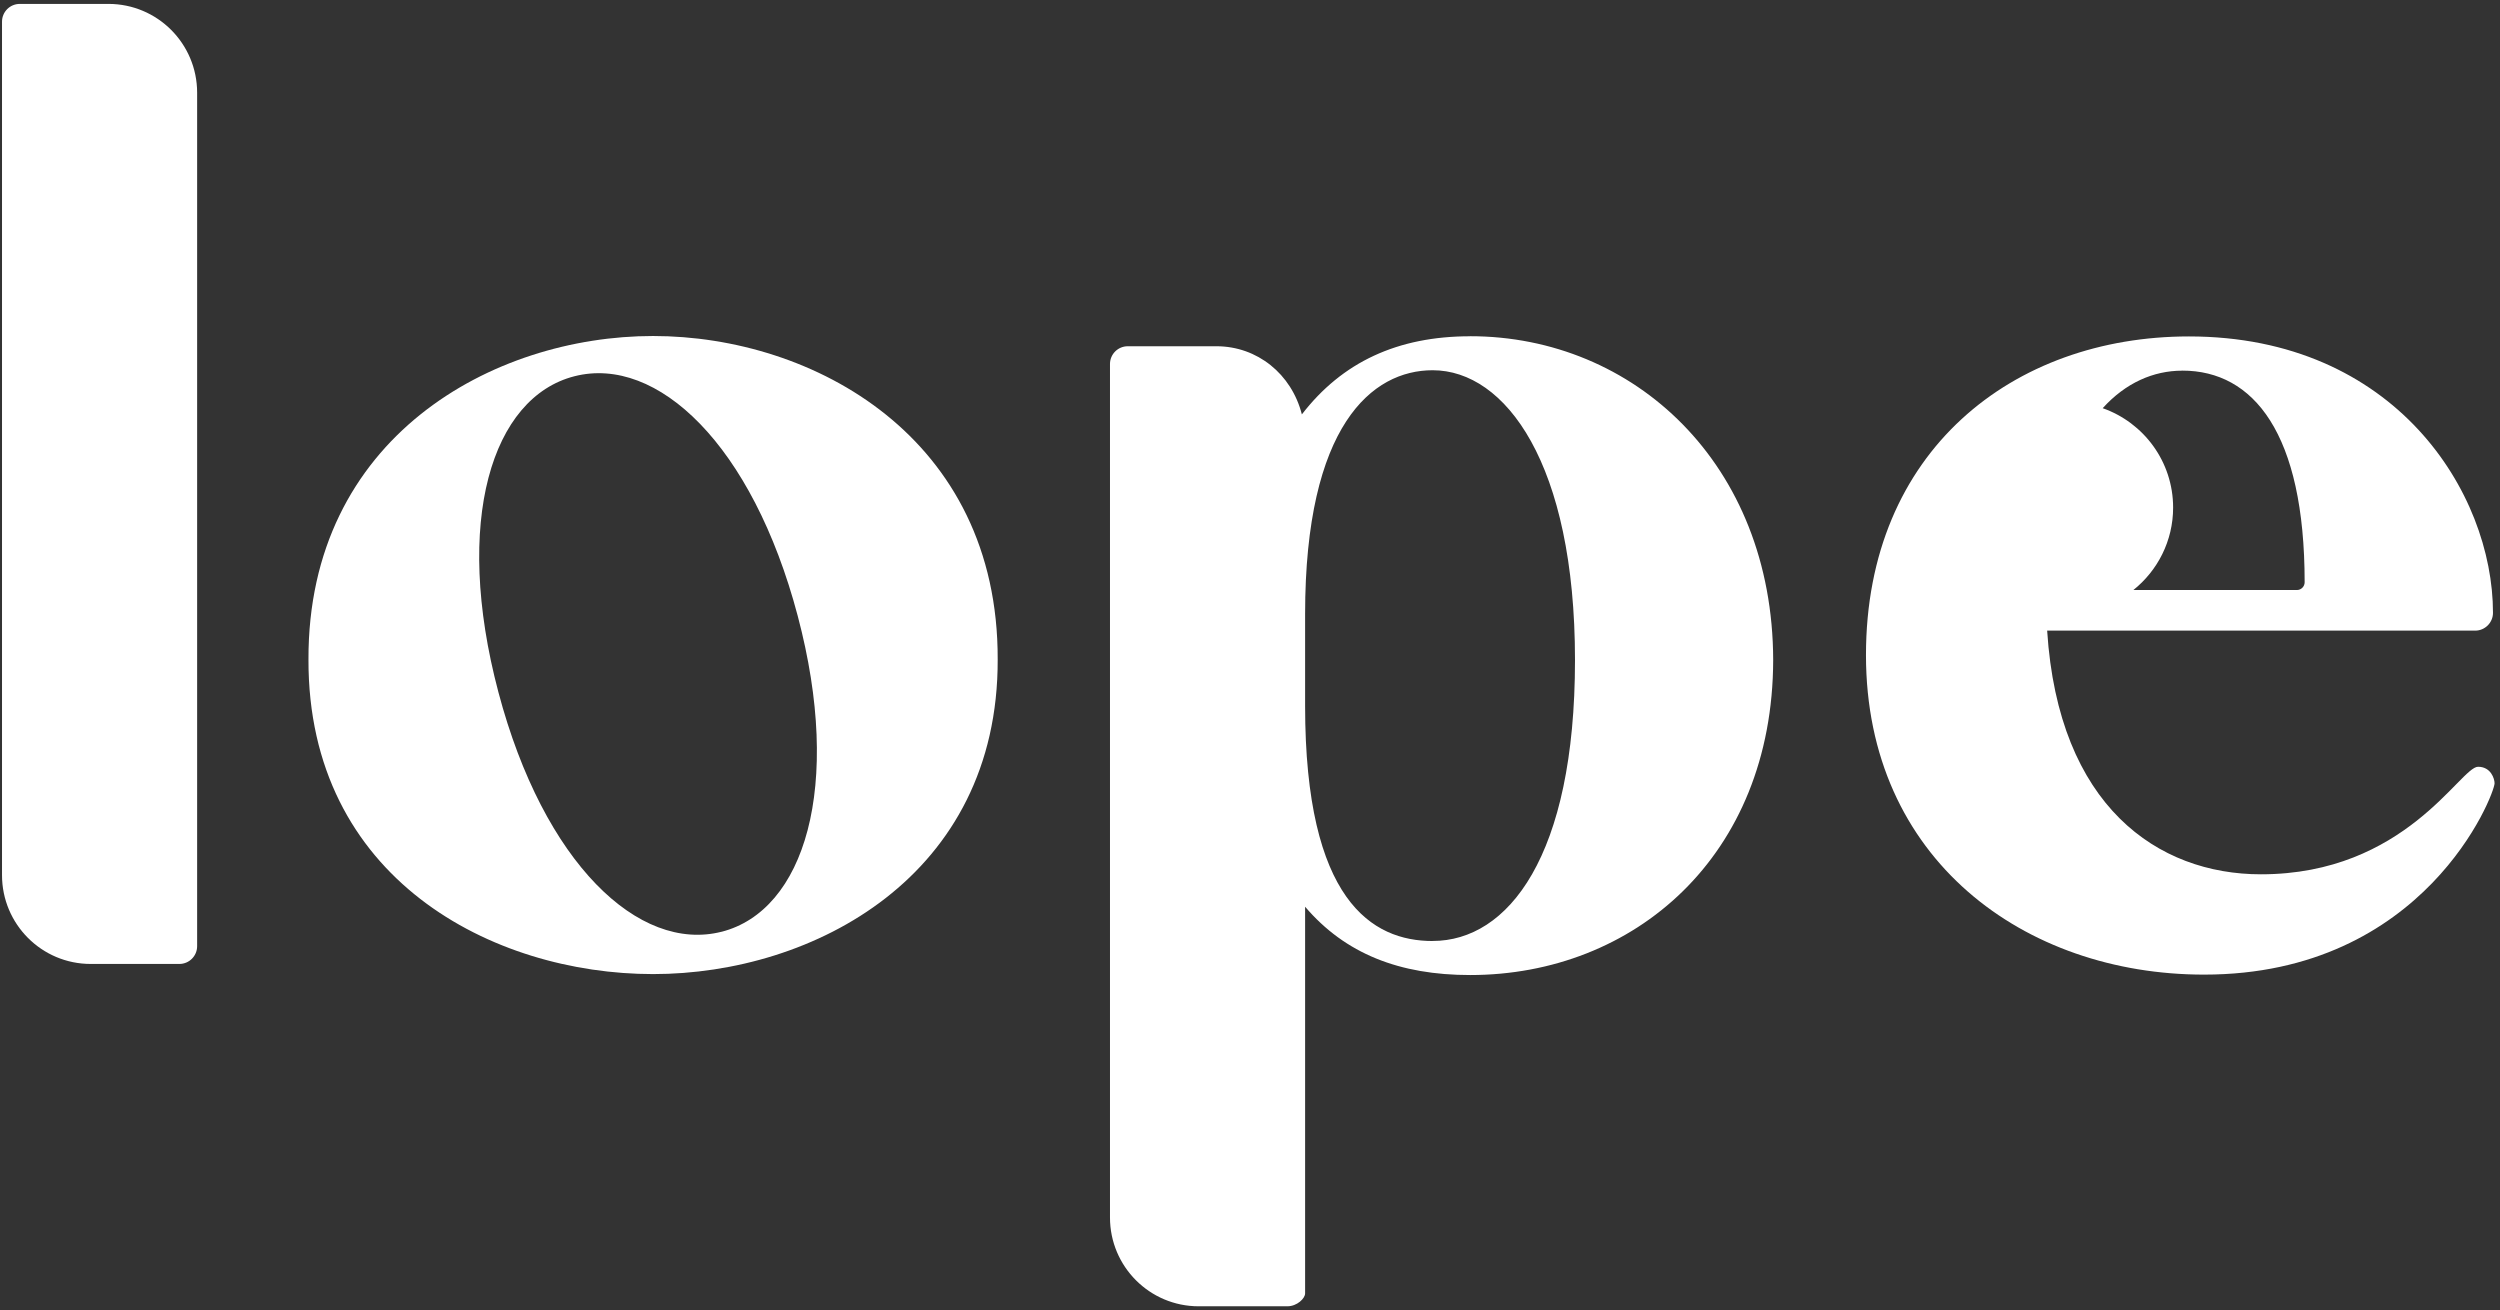
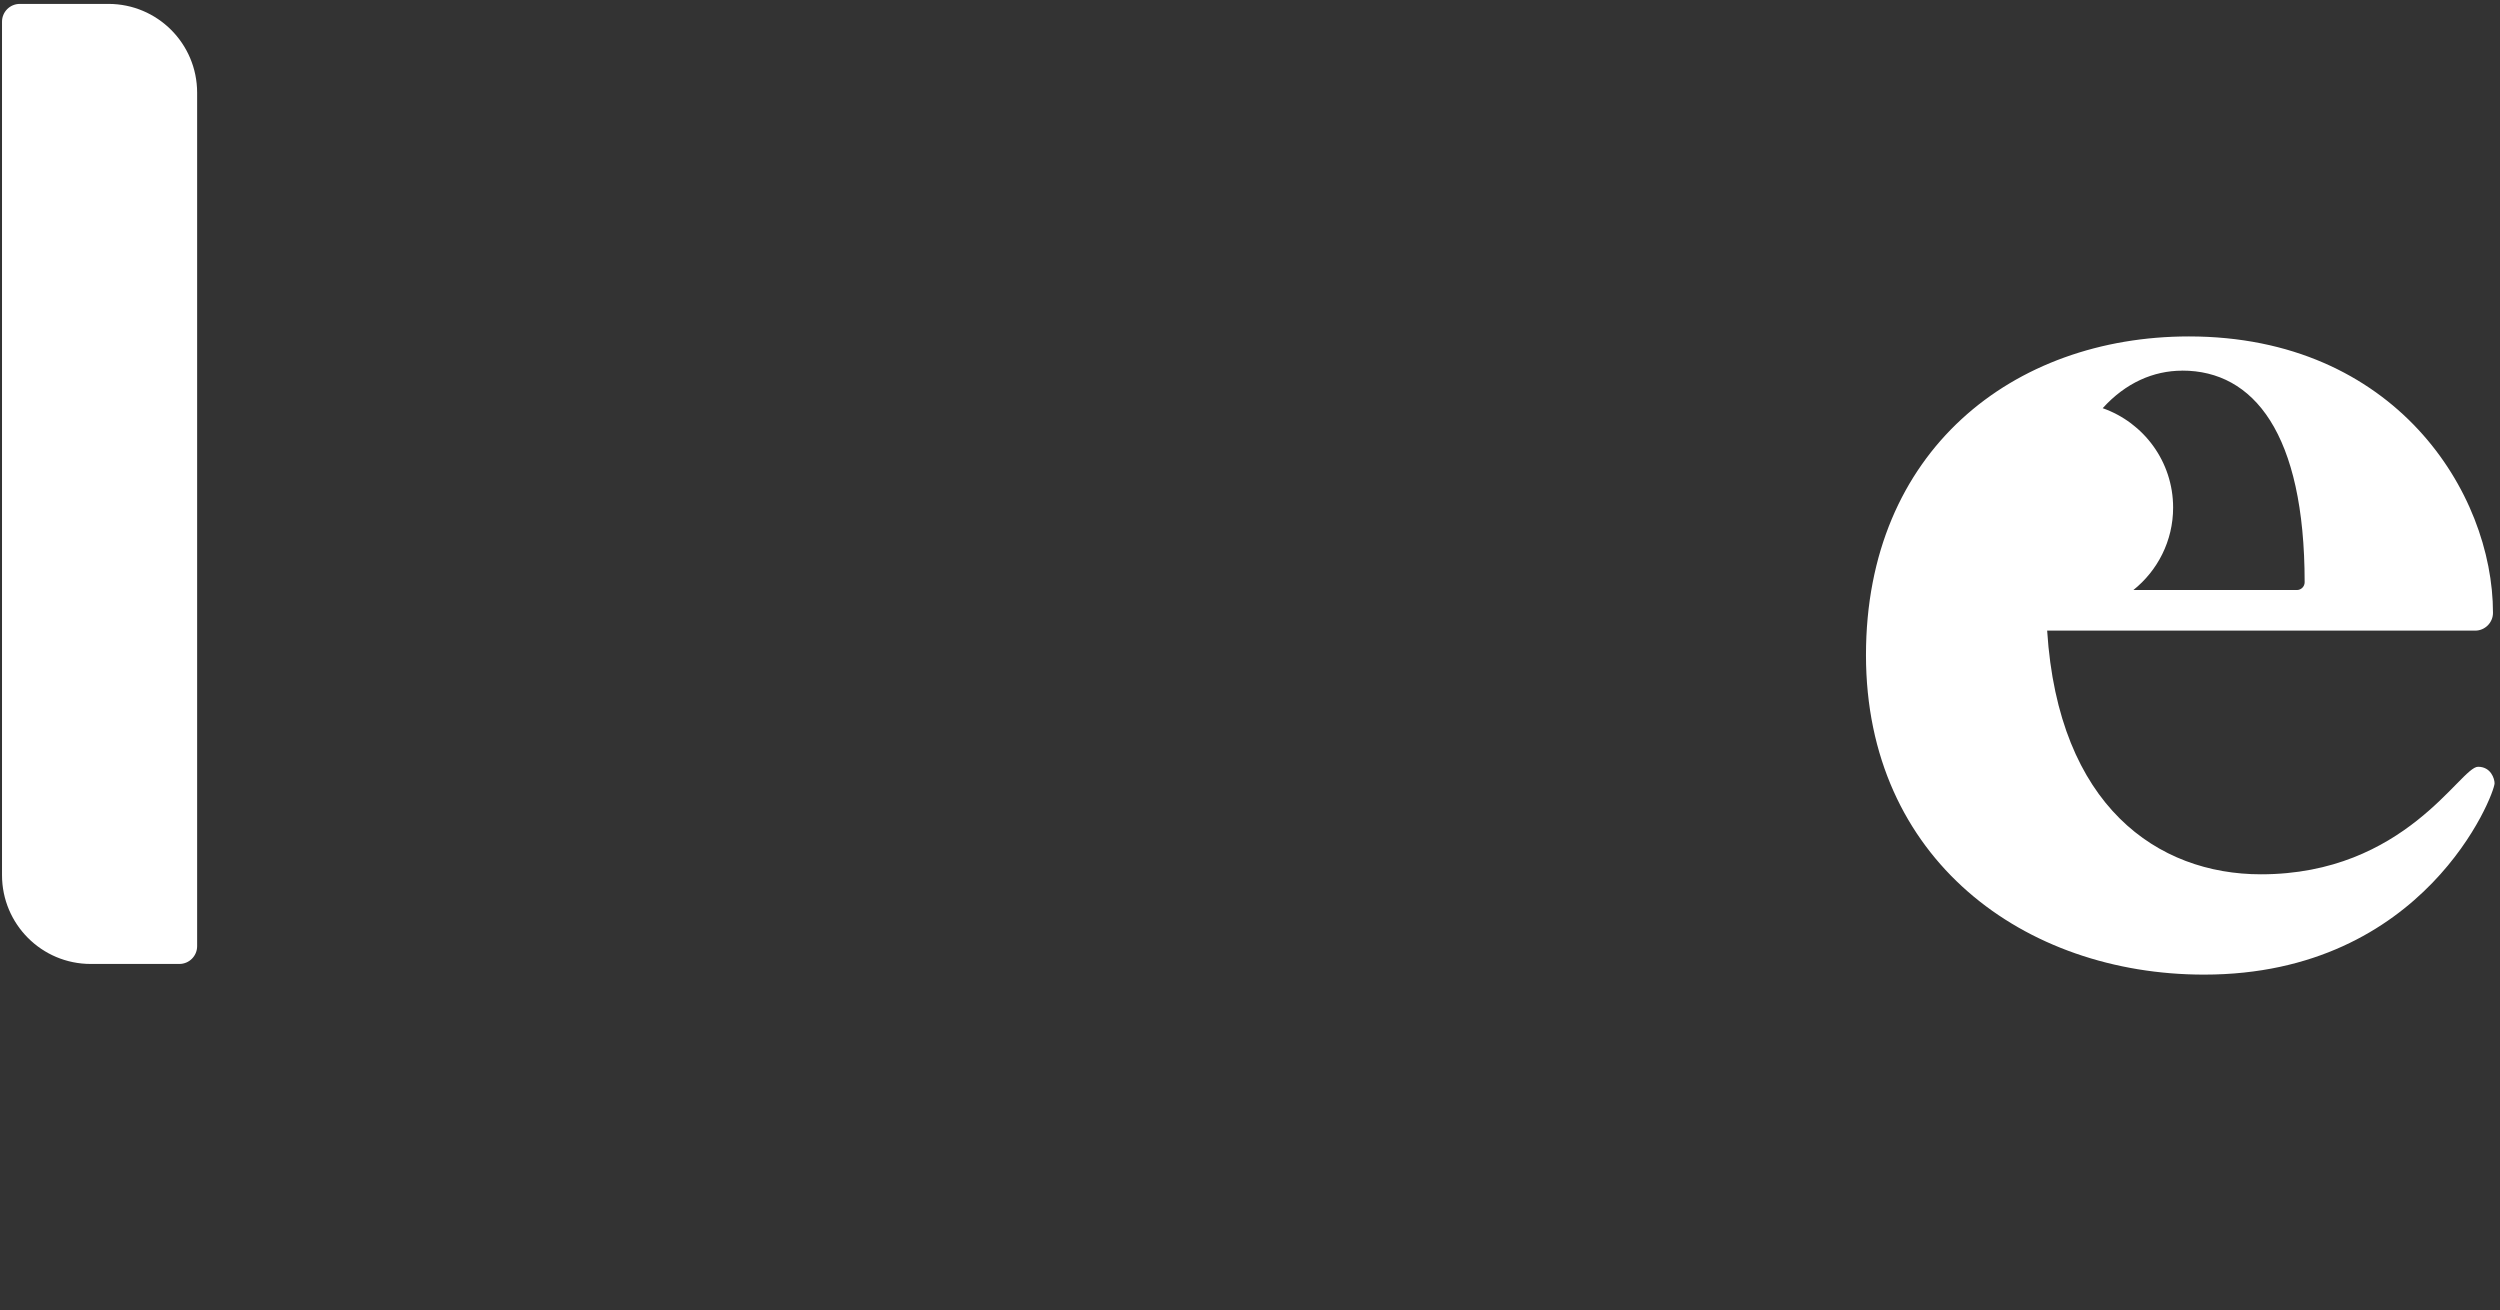
<svg xmlns="http://www.w3.org/2000/svg" width="456" height="239" viewBox="0 0 456 239" fill="none">
  <rect x="0" y="0" width="456" height="239" fill="#333333" stroke="none" />
  <path d="M19.787 0.713H3.606C1.818 0.713 0.368 2.165 0.368 3.956V159.628C0.368 168.573 7.608 175.824 16.539 175.824H32.719C34.508 175.824 35.957 174.372 35.957 172.581V16.91C35.957 7.964 28.718 0.713 19.787 0.713Z" fill="white" />
-   <path d="M268.16 61.336C254.917 61.336 244.807 66.05 237.461 75.586C235.576 68.209 229.322 63.156 221.88 63.156H205.699C203.911 63.156 202.461 64.608 202.461 66.399V222.07C202.461 231.016 209.701 238.267 218.632 238.267H234.812C236.601 238.267 238.051 236.815 238.051 235.924V165.388C245.348 173.955 255.265 177.847 268.16 177.847C297.998 177.847 323.351 156.21 323.429 120.4C323.351 84.59 297.998 61.326 268.16 61.326M261.316 171.642C250.287 171.642 238.051 164.284 238.051 128.745V112.026C238.051 77.552 250.287 67.532 261.316 67.532C274.578 67.532 287.279 84.541 287.279 120.39C287.279 156.239 275.051 171.632 261.316 171.632" fill="white" />
-   <path d="M119.122 61.288C89.883 61.288 56.149 79.798 56.265 120.284C56.149 160.296 89.873 177.673 119.122 177.673C148.371 177.673 182.095 159.802 181.979 120.284C182.095 79.798 148.371 61.288 119.122 61.288ZM131.62 169.948C116.541 173.791 99.181 157.488 90.907 126.247C82.633 95.007 89.718 72.469 104.787 68.626C119.866 64.782 137.226 81.085 145.5 112.326C153.774 143.567 146.689 166.104 131.61 169.957" fill="white" />
  <path d="M451.994 139.859C448.756 139.859 438.742 159.473 412.393 159.473C393.603 159.473 375.45 147.081 373.401 115.027H451.472C453.279 115.027 454.72 113.546 454.72 111.784C454.72 89.856 436.857 61.365 399.257 61.365C367.205 61.365 340.354 82.228 340.354 119.49C340.354 156.752 369.274 177.77 402.021 177.77C442.357 177.77 455.01 144.845 455.01 142.87C455.01 142.047 454.343 139.859 452.003 139.859M398.049 67.6C411.049 67.6 420.367 79.043 420.367 106.208C420.367 106.982 419.729 107.621 418.956 107.621H389.127C393.535 104.097 396.377 98.676 396.377 92.586C396.377 84.203 391.012 77.087 383.531 74.454C387.716 69.826 392.8 67.609 398.049 67.609" fill="white" />
</svg>